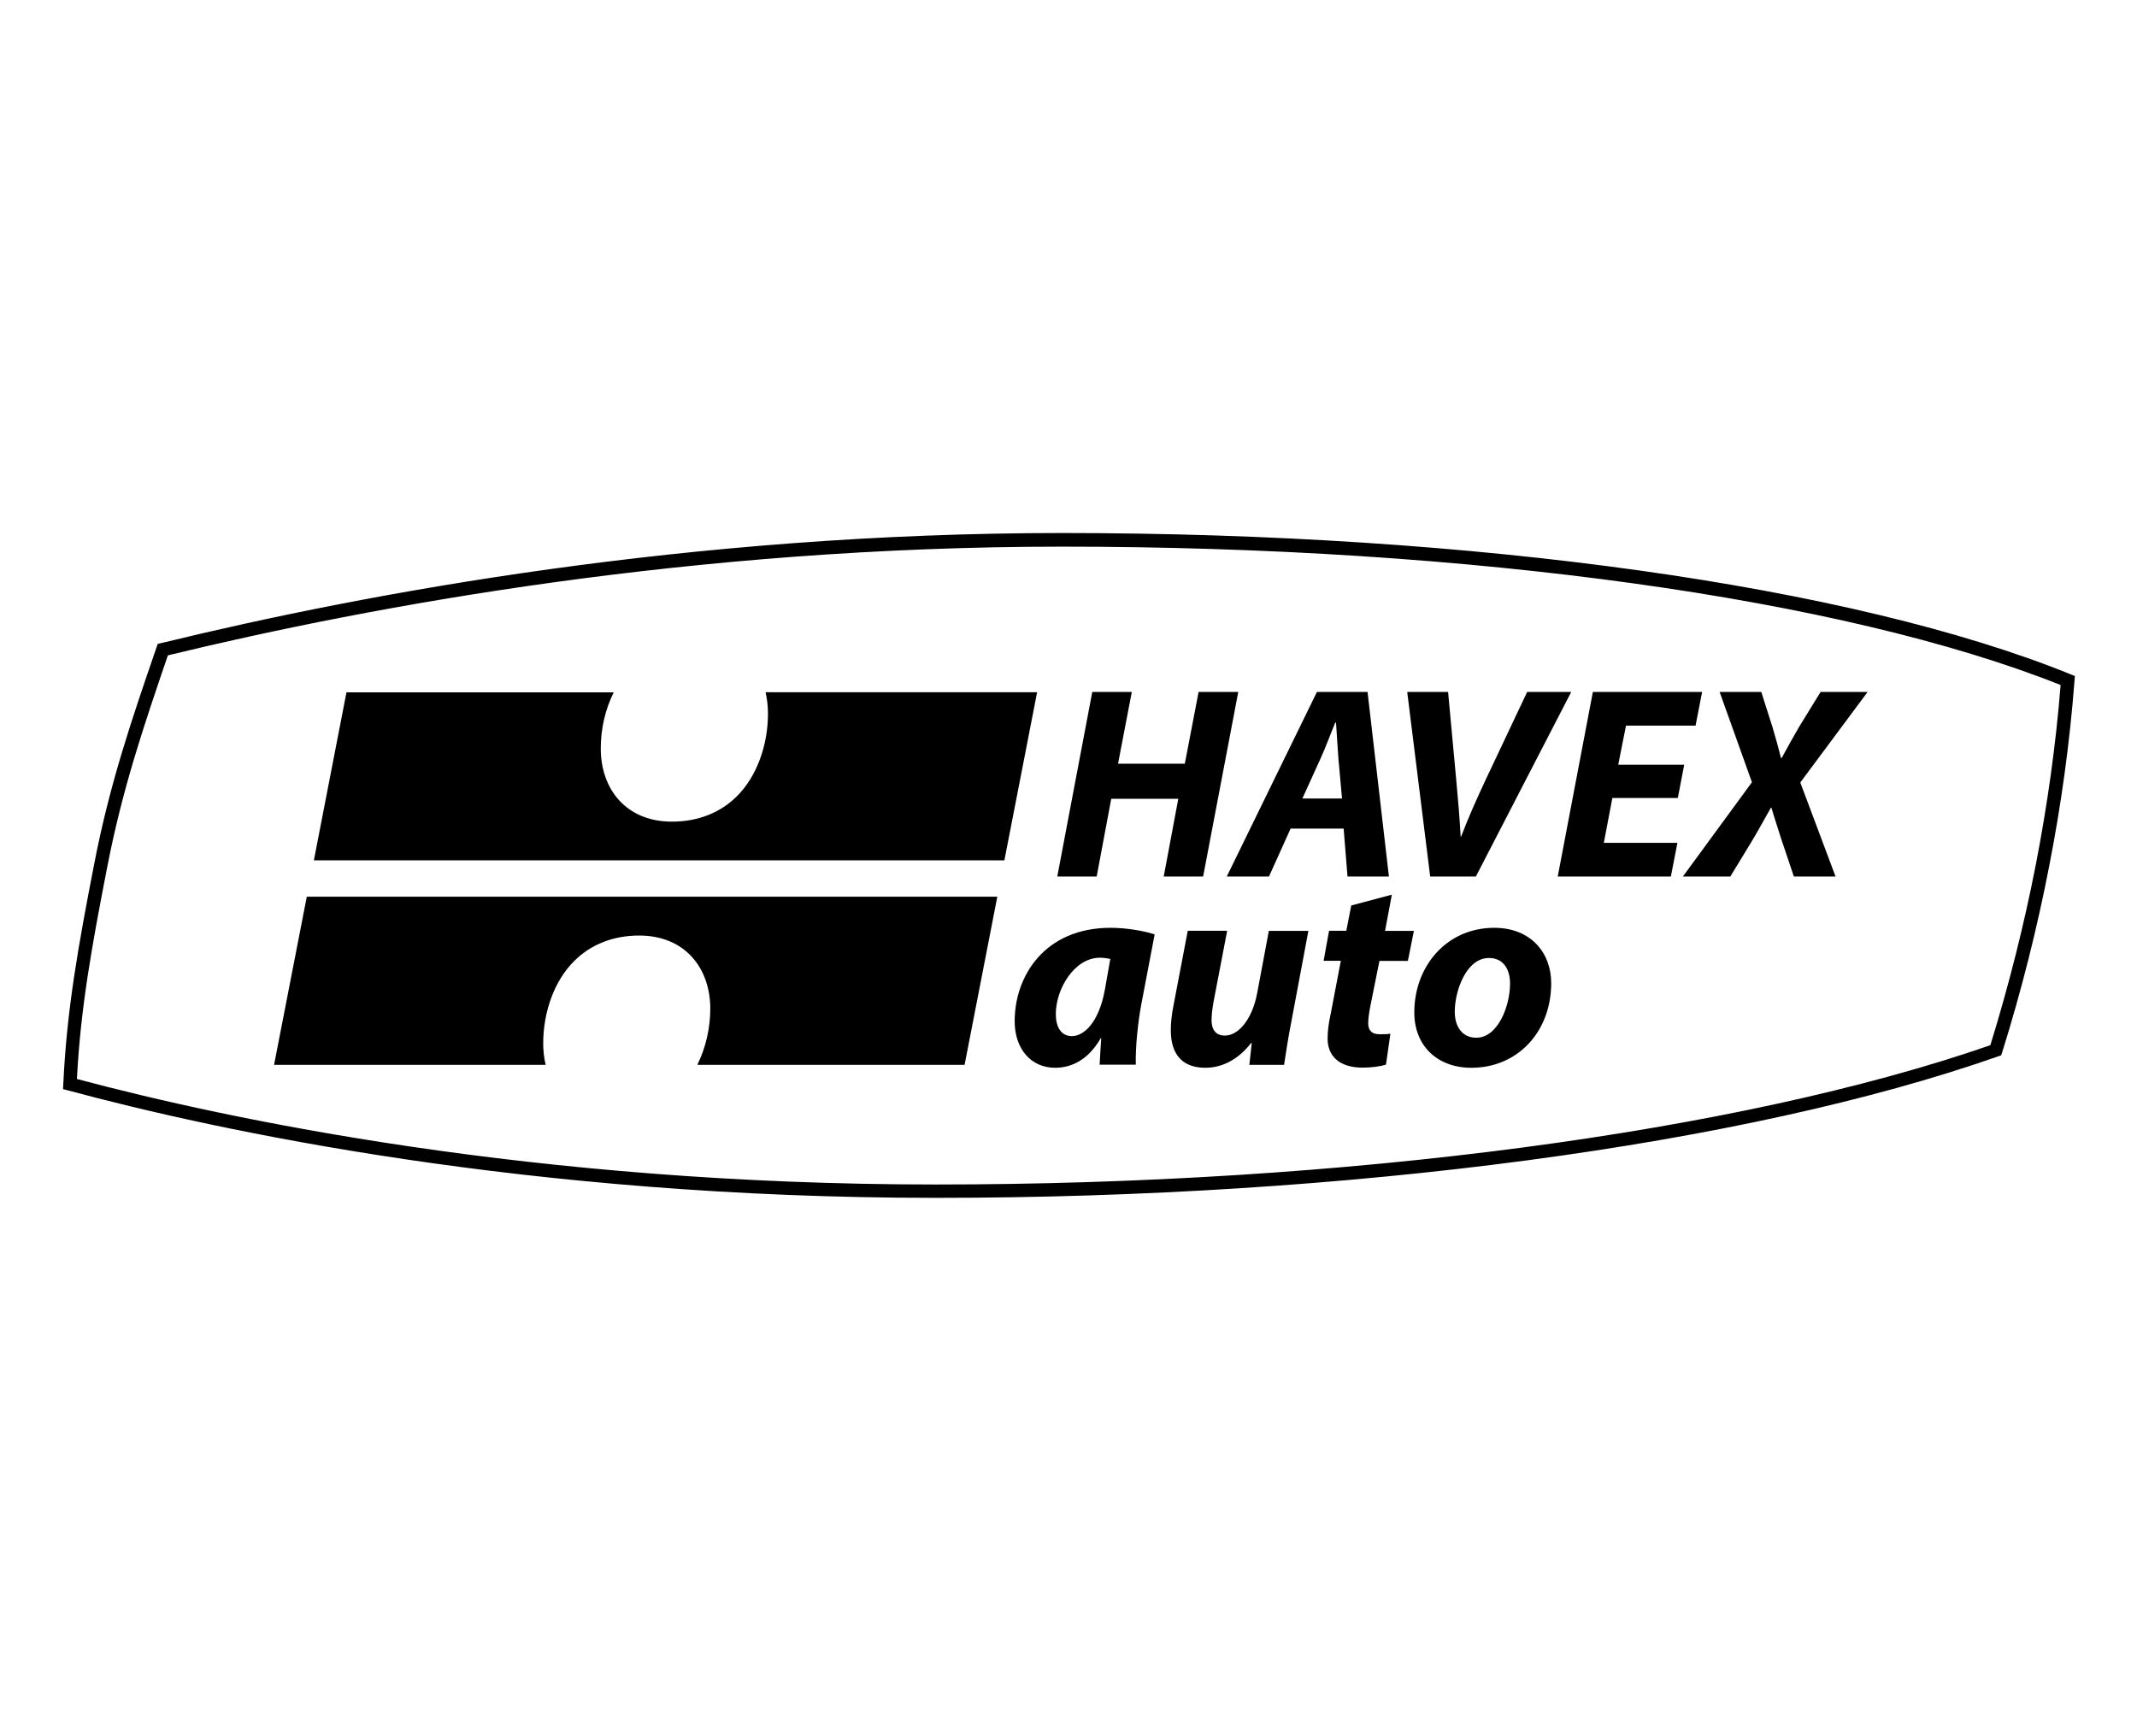
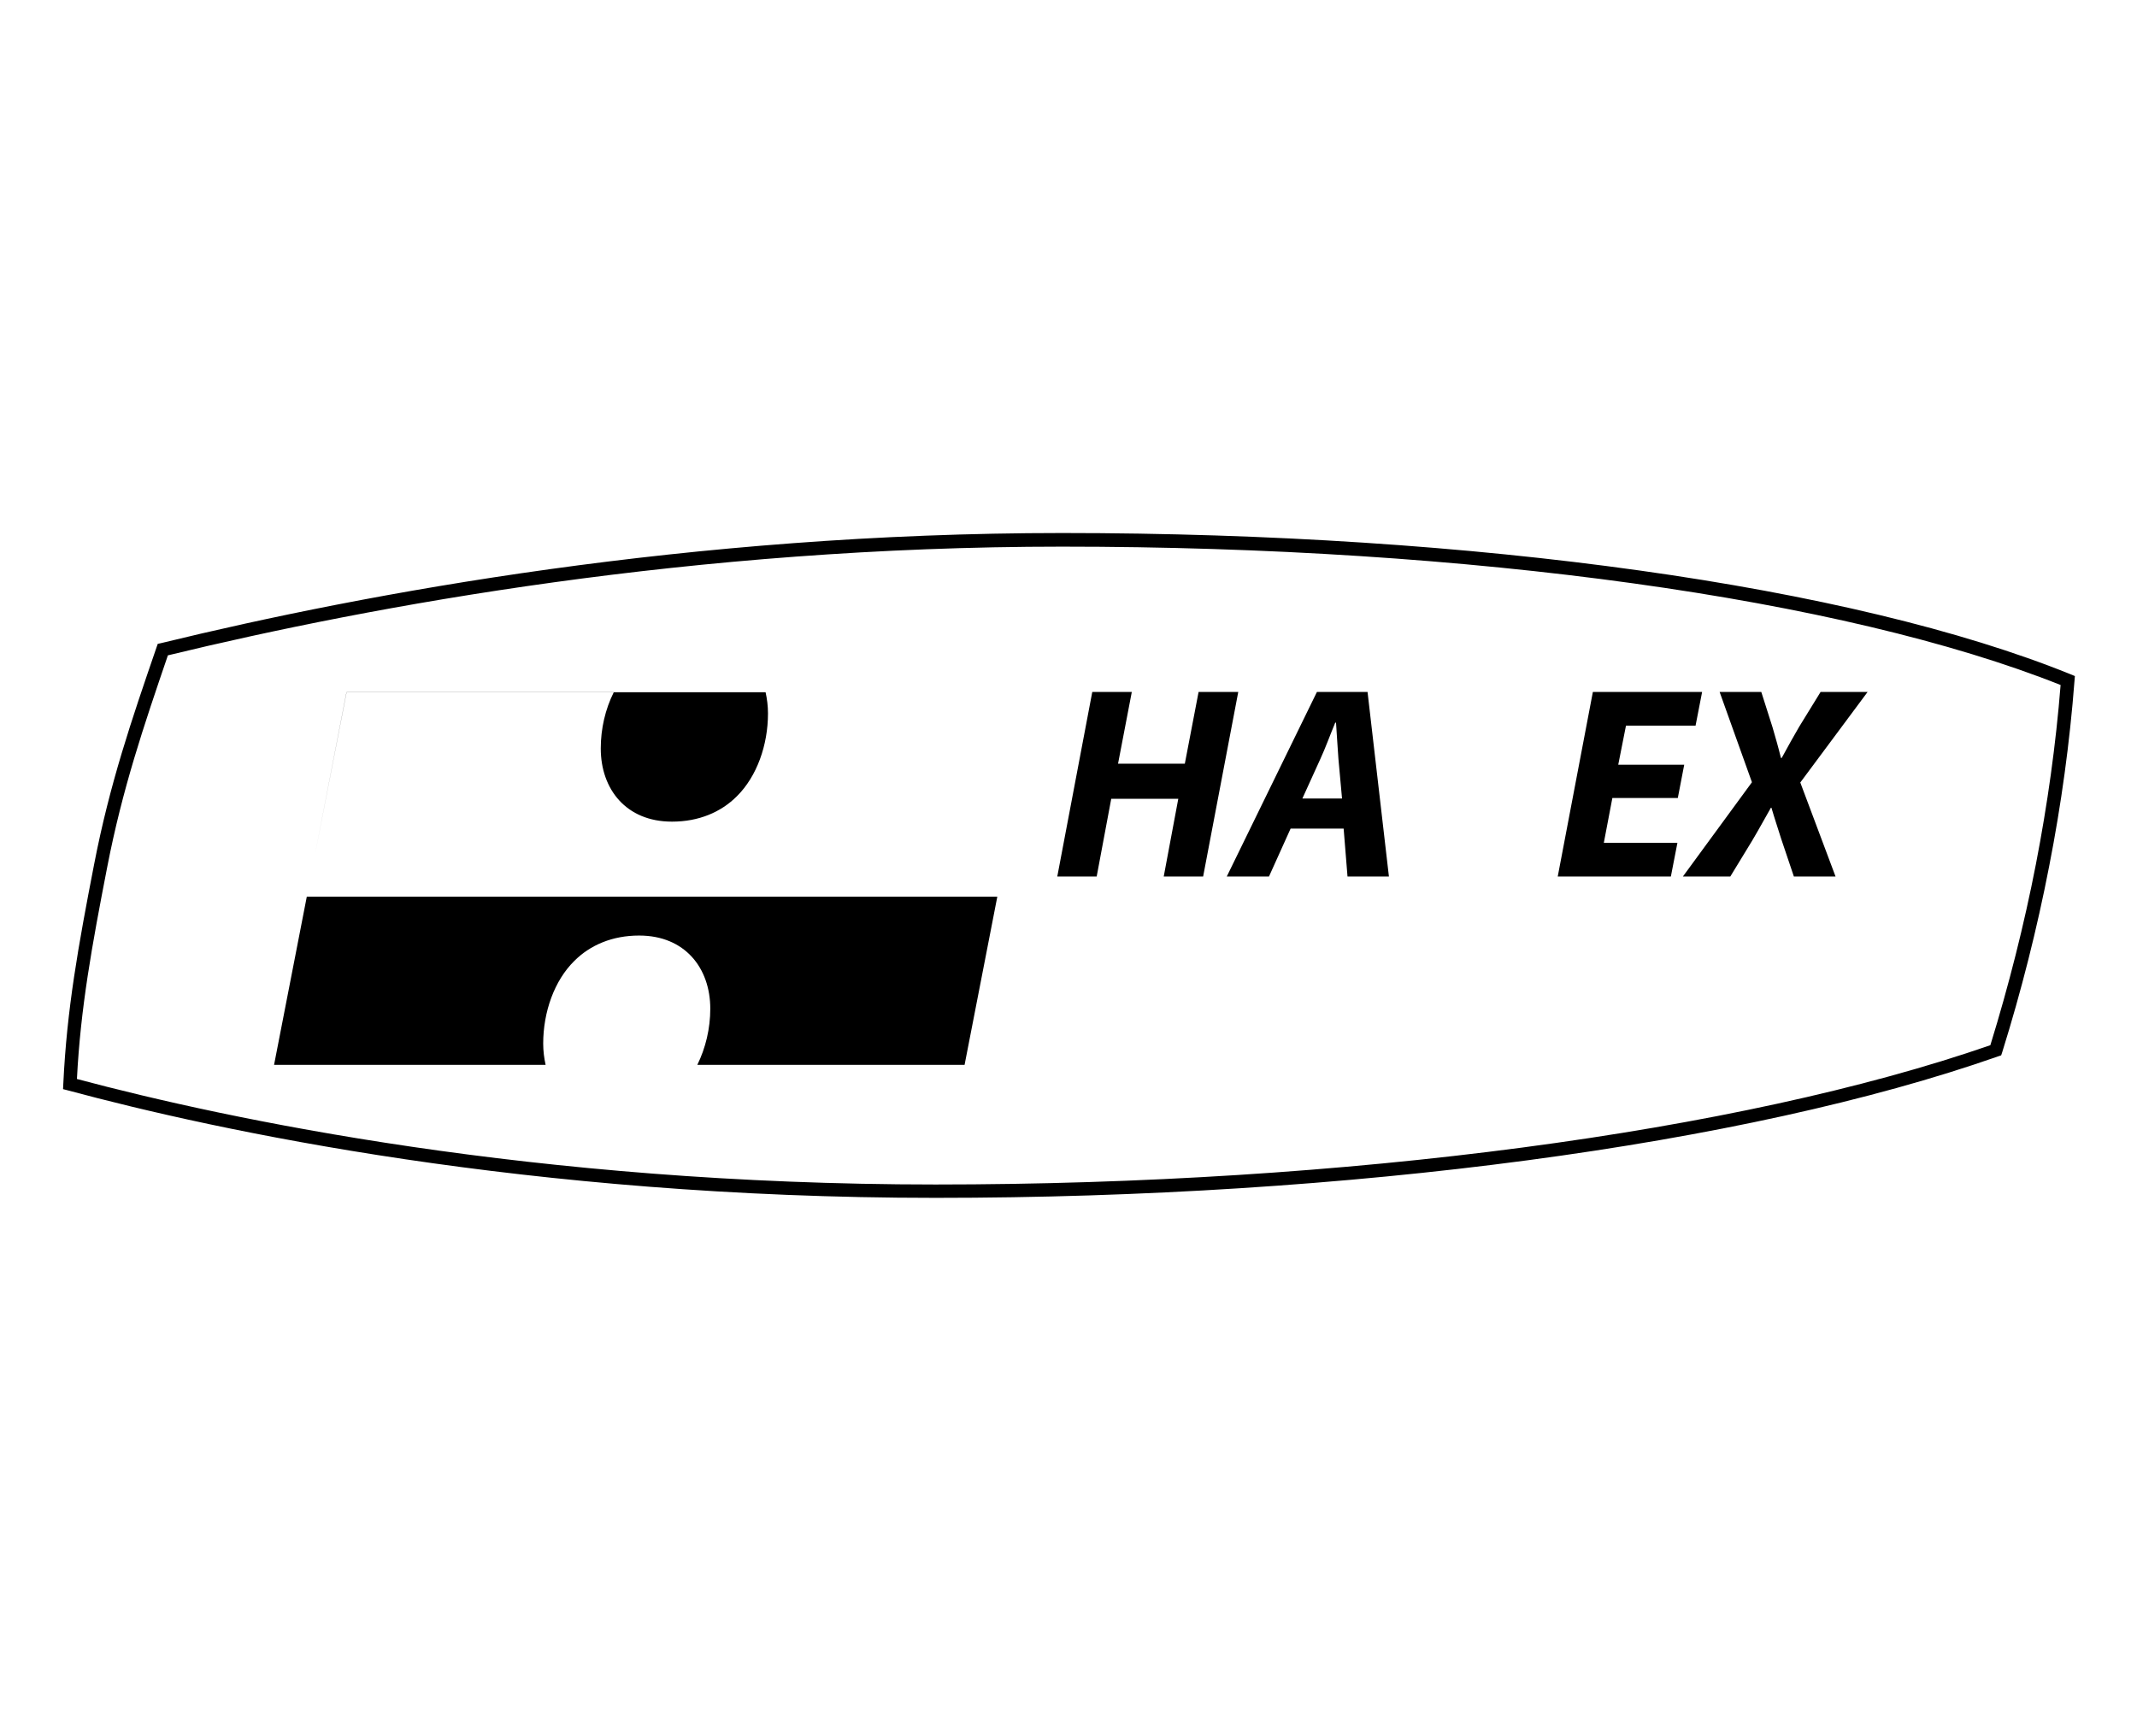
<svg xmlns="http://www.w3.org/2000/svg" version="1.1" id="Layer_1" x="0px" y="0px" width="160px" height="130px" viewBox="0 0 160 130" style="enable-background:new 0 0 160 130;" xml:space="preserve">
  <path d="M70.04,89.69c-30.53,0-53.79-5.04-64.93-8.04l-0.39-0.1l0.02-0.4C5,75.59,5.86,70.83,7.05,64.7  c1.17-6.03,2.79-10.76,4.67-16.23l0.09-0.26l0.27-0.06c15.41-3.76,39.61-8.24,67.45-8.24c30.91,0,59.13,3.95,75.48,10.57l0.34,0.14  l-0.03,0.36c-0.35,4.58-0.99,9.26-1.9,13.9c-0.9,4.64-2.08,9.32-3.51,13.9l-0.08,0.24l-0.24,0.08  C130.68,85.74,100.94,89.69,70.04,89.69z M5.76,80.79c11.24,3,34.21,7.9,64.28,7.9c30.67,0,60.16-3.9,78.98-10.43  c1.38-4.47,2.53-9.03,3.41-13.55c0.87-4.49,1.5-9,1.85-13.42c-16.29-6.49-44.18-10.36-74.76-10.36c-27.58,0-51.58,4.41-66.95,8.14  c-1.82,5.33-3.4,9.97-4.54,15.84C6.88,70.83,6.03,75.47,5.76,80.79z" />
-   <path d="M57.32,51.83c0.11,0.5,0.18,1.03,0.18,1.59c0,2.38-0.84,4.72-2.32,6.19c-1.2,1.21-2.88,1.91-4.85,1.91H50.3  c-3.41,0-5.32-2.42-5.32-5.48c0-1.48,0.34-2.94,0.97-4.2H25.94L23.5,64.42h51.7l2.45-12.59H57.32z" />
+   <path d="M57.32,51.83c0.11,0.5,0.18,1.03,0.18,1.59c0,2.38-0.84,4.72-2.32,6.19c-1.2,1.21-2.88,1.91-4.85,1.91H50.3  c-3.41,0-5.32-2.42-5.32-5.48c0-1.48,0.34-2.94,0.97-4.2H25.94L23.5,64.42l2.45-12.59H57.32z" />
  <path d="M40.85,79.73c-0.11-0.5-0.18-1.03-0.18-1.59c0-2.38,0.84-4.72,2.32-6.18c1.2-1.21,2.88-1.91,4.85-1.91h0.02  c3.41,0,5.32,2.42,5.32,5.48c0,1.48-0.35,2.94-0.97,4.2h20.01l2.45-12.59h-51.7l-2.45,12.59H40.85z" />
  <g>
    <path d="M84.74,51.81l-1.03,5.37h5l1.03-5.37h2.97l-2.63,13.82h-2.95l1.09-5.82H83.2l-1.09,5.82h-2.95l2.62-13.82H84.74z" />
    <path d="M96.63,62.04l-1.62,3.59h-3.16l6.75-13.82h3.79l1.6,13.82h-3.1l-0.29-3.59H96.63z M100.48,59.79l-0.27-2.97   c-0.06-0.76-0.12-1.87-0.18-2.71h-0.06c-0.35,0.84-0.74,1.91-1.11,2.71l-1.35,2.97H100.48z" />
-     <path d="M107.08,65.63l-1.72-13.82h3.06l0.61,6.58c0.14,1.48,0.25,2.81,0.33,4.24h0.04c0.51-1.35,1.17-2.83,1.84-4.26l3.1-6.56h3.3   l-7.14,13.82H107.08z" />
    <path d="M125.62,59.75h-4.9l-0.64,3.36h5.51l-0.49,2.52h-8.47l2.63-13.82h8.18l-0.49,2.52h-5.21l-0.58,2.93h4.94L125.62,59.75z" />
    <path d="M134.31,65.63l-0.94-2.79c-0.26-0.84-0.49-1.5-0.74-2.36h-0.04c-0.45,0.78-0.82,1.48-1.4,2.46l-1.64,2.69h-3.55l5.17-7.06   l-2.42-6.76h3.12l0.84,2.64c0.25,0.86,0.43,1.48,0.63,2.3h0.06c0.51-0.94,0.88-1.6,1.31-2.34l1.6-2.6h3.52l-5.04,6.78l2.64,7.04   H134.31z" />
  </g>
  <g>
-     <path d="M82.33,79.73c0.02-0.58,0.08-1.27,0.12-1.99h-0.04c-0.95,1.66-2.24,2.21-3.41,2.21c-1.8,0-3.03-1.4-3.03-3.49   c0-3.38,2.25-6.99,7.18-6.99c1.21,0,2.48,0.23,3.3,0.49l-1,5.25c-0.25,1.29-0.45,3.26-0.41,4.51H82.33z M83.13,71.8   c-0.22-0.04-0.47-0.09-0.78-0.09c-1.91,0-3.3,2.34-3.3,4.21c0,0.98,0.39,1.66,1.21,1.66c0.88,0,2.01-1,2.46-3.46L83.13,71.8z    M97.96,69.7l-1.27,6.77c-0.25,1.27-0.41,2.36-0.55,3.26h-2.6l0.18-1.62l-0.04-0.02c-1.03,1.31-2.24,1.86-3.44,1.86   c-1.62,0-2.58-0.9-2.58-2.81c0-0.54,0.06-1.15,0.2-1.85l1.07-5.6h2.95l-1.03,5.37c-0.08,0.45-0.14,0.96-0.14,1.33   c0,0.64,0.27,1.15,1,1.15c1.01,0,2.05-1.21,2.42-3.2L95,69.7H97.96z M104.21,66.99l-0.51,2.71h2.16l-0.45,2.25h-2.13l-0.68,3.38   c-0.08,0.41-0.16,0.92-0.16,1.27c0,0.5,0.21,0.84,0.86,0.84c0.24,0,0.55,0,0.8-0.04l-0.33,2.31c-0.39,0.14-1.13,0.23-1.74,0.23   c-1.79,0-2.63-0.9-2.63-2.17c0-0.53,0.06-1.09,0.23-1.85l0.76-3.98H99.1l0.41-2.25h1.29l0.37-1.89L104.21,66.99z M110.16,79.95   c-2.56,0-4.27-1.66-4.27-4.14c0-3.47,2.42-6.34,5.99-6.34c2.71,0,4.26,1.85,4.26,4.14c0,3.65-2.52,6.34-5.97,6.34H110.16z    M110.54,77.7c1.6,0,2.52-2.36,2.52-4.06c0-0.94-0.41-1.91-1.58-1.91c-1.7,0-2.56,2.46-2.56,4.02c0,1.17,0.6,1.95,1.6,1.95H110.54z   " />
-   </g>
+     </g>
</svg>